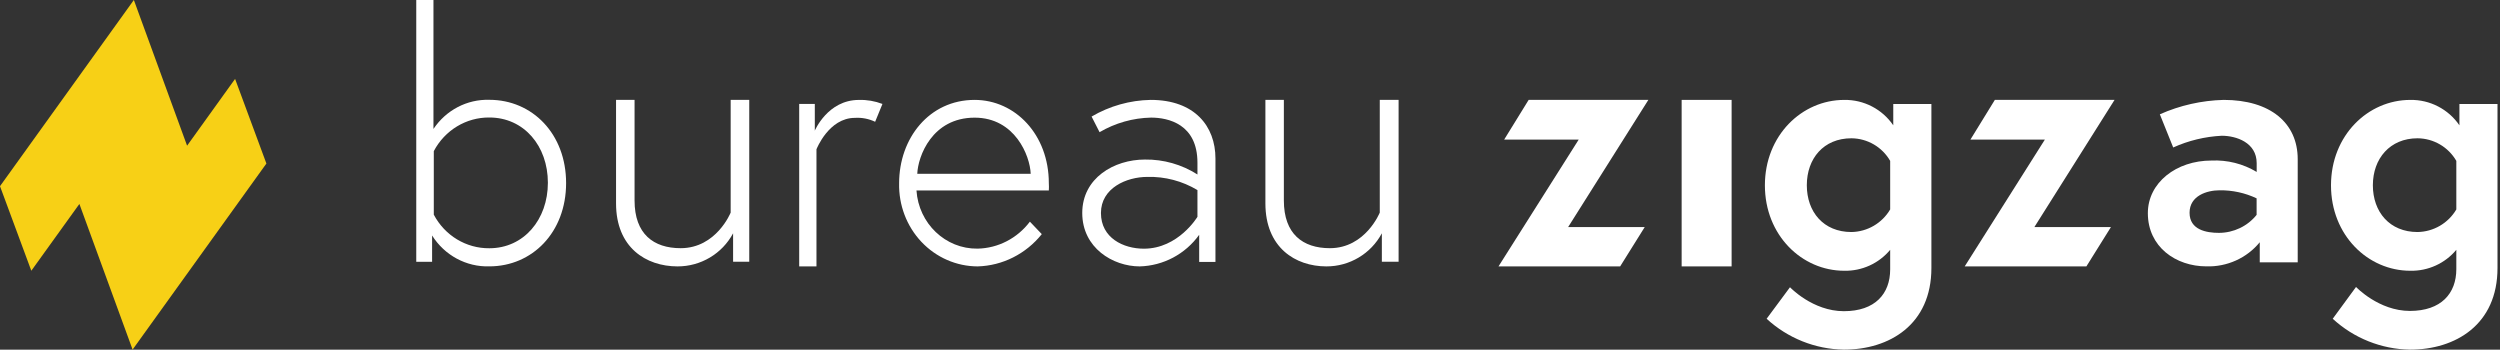
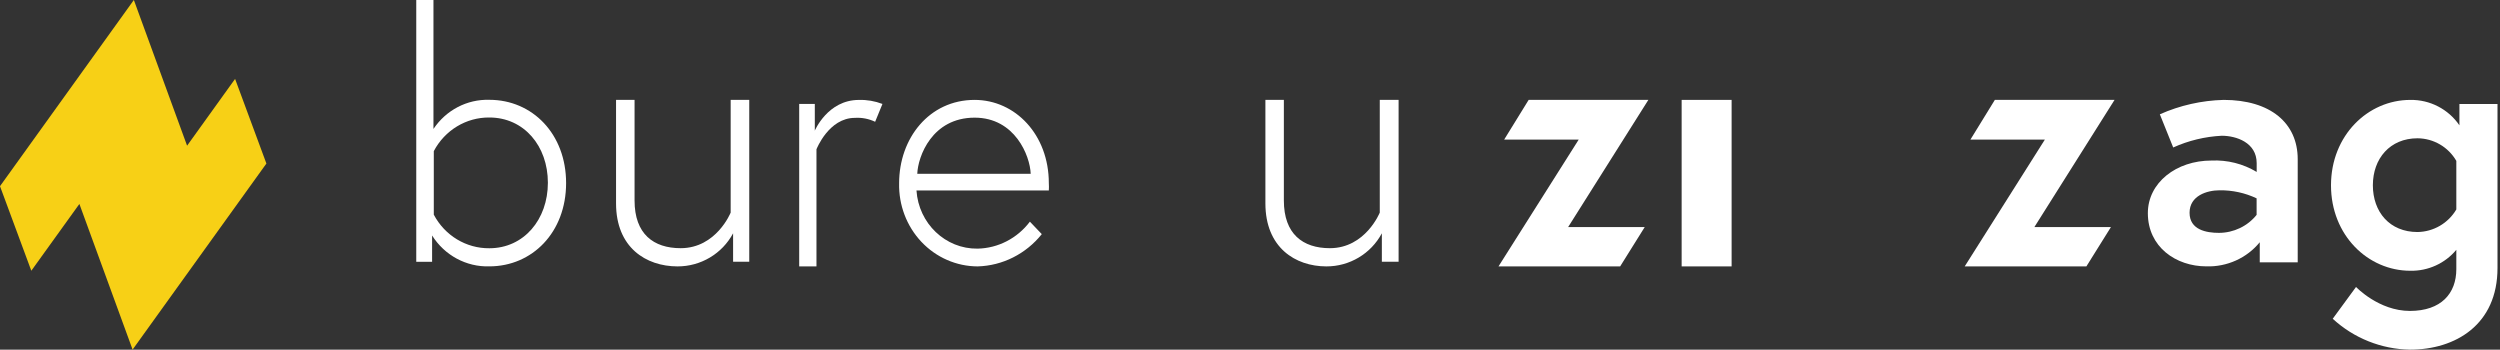
<svg xmlns="http://www.w3.org/2000/svg" width="143px" height="20px" viewBox="0 0 143 20" version="1.1">
  <rect x="0" y="0" width="143" height="20" fill="#333333" stroke="none" />
  <title>BureauZigzag-Logo-Geel-RGB_1</title>
  <g id="Symbols" stroke="none" stroke-width="1" fill="none" fill-rule="evenodd">
    <g id="Footer" transform="translate(-699, -560)" fill-rule="nonzero">
      <g id="Group" transform="translate(599, 560)">
        <g id="BureauZigzag-Logo-Geel-RGB_1" transform="translate(100, 0)">
          <path d="M23.81,14.974 L23.81,0 L24.794,0 L24.794,7.376 C25.513,6.299 26.717,5.67 27.991,5.709 C30.447,5.709 32.381,7.654 32.381,10.473 C32.381,13.291 30.443,15.236 27.991,15.236 C26.672,15.276 25.43,14.606 24.716,13.47 L24.716,14.974 L23.81,14.974 Z M24.813,12.279 C25.443,13.473 26.666,14.213 27.991,14.2 C29.963,14.2 31.339,12.557 31.339,10.453 C31.339,8.349 29.971,6.721 27.991,6.721 C26.665,6.709 25.442,7.45 24.813,8.646 L24.813,12.279 Z" id="Shape" fill="#FFFFFF" />
          <path d="M35.238,11.635 L35.238,5.714 L36.297,5.714 L36.297,11.472 C36.297,13.381 37.38,14.196 38.933,14.196 C40.977,14.196 41.794,12.16 41.794,12.16 L41.794,5.714 L42.857,5.714 L42.857,14.973 L41.933,14.973 L41.933,13.345 C41.306,14.515 40.081,15.243 38.749,15.238 C36.951,15.234 35.238,14.159 35.238,11.635 Z" id="Path" fill="#FFFFFF" />
          <path d="M50.476,5.945 L50.058,6.966 C49.695,6.793 49.297,6.716 48.9,6.742 C47.4,6.742 46.702,8.54 46.702,8.54 L46.702,15.238 L45.714,15.238 L45.714,5.945 L46.607,5.945 L46.607,7.473 C46.607,7.473 47.343,5.716 49.128,5.716 C49.587,5.702 50.044,5.78 50.476,5.945 L50.476,5.945 Z" id="Path" fill="#FFFFFF" />
          <path d="M59.993,10.476 C60.002,10.615 60.002,10.754 59.993,10.893 L52.422,10.893 C52.546,12.784 54.08,14.246 55.915,14.222 C57.088,14.2 58.188,13.633 58.91,12.679 L59.59,13.393 C58.683,14.525 57.346,15.198 55.923,15.238 C54.711,15.236 53.551,14.73 52.705,13.834 C51.86,12.938 51.4,11.727 51.43,10.476 C51.43,7.921 53.14,5.714 55.75,5.714 C58.076,5.718 59.993,7.702 59.993,10.476 Z M58.956,9.94 C58.917,8.909 58.056,6.73 55.75,6.73 C53.313,6.73 52.506,8.948 52.468,9.94 L58.956,9.94 Z" id="Shape" fill="#FFFFFF" />
-           <path d="M69.524,9.066 L69.524,14.984 L68.593,14.984 L68.593,13.431 C67.803,14.533 66.545,15.202 65.192,15.238 C63.667,15.238 61.905,14.186 61.905,12.184 C61.905,10.182 63.726,9.126 65.489,9.126 C66.552,9.111 67.597,9.408 68.494,9.98 L68.494,9.305 C68.494,7.104 66.831,6.727 65.841,6.727 C64.804,6.748 63.79,7.036 62.895,7.561 L62.439,6.667 C63.466,6.064 64.631,5.735 65.821,5.714 C68.336,5.714 69.524,7.223 69.524,9.066 Z M68.494,12.402 L68.494,10.873 C67.629,10.354 66.635,10.092 65.627,10.119 C64.439,10.119 62.974,10.754 62.974,12.184 C62.974,13.614 64.261,14.225 65.429,14.225 C67.405,14.225 68.494,12.402 68.494,12.402 Z" id="Shape" fill="#FFFFFF" />
          <path d="M72.381,11.635 L72.381,5.714 L73.437,5.714 L73.437,11.472 C73.437,13.381 74.518,14.196 76.068,14.196 C78.107,14.196 78.923,12.16 78.923,12.16 L78.923,5.714 L80,5.714 L80,14.973 L79.042,14.973 L79.042,13.345 C78.416,14.515 77.193,15.243 75.864,15.238 C74.09,15.234 72.381,14.159 72.381,11.635 Z" id="Path" fill="#FFFFFF" />
          <polygon id="Path" fill="#FFFFFF" points="96.19 5.714 99.048 5.714 99.048 15.238 96.19 15.238" />
-           <path d="M105.488,15.487 C103.075,15.487 100.952,13.464 100.952,10.601 C100.952,7.738 103.075,5.715 105.488,5.715 C106.609,5.697 107.663,6.243 108.295,7.168 L108.295,5.95 L110.476,5.95 L110.476,15.33 C110.476,18.566 108.079,20 105.469,20 C103.829,19.973 102.256,19.343 101.051,18.233 L102.387,16.43 C102.387,16.43 103.68,17.8 105.469,17.8 C107.257,17.8 108.118,16.803 108.118,15.408 L108.118,14.289 C107.471,15.069 106.502,15.51 105.488,15.487 Z M108.118,9.203 C107.661,8.409 106.817,7.917 105.901,7.91 C104.309,7.91 103.35,9.069 103.35,10.597 C103.35,12.125 104.309,13.272 105.901,13.272 C106.815,13.257 107.655,12.767 108.118,11.979 L108.118,9.203 Z" id="Shape" fill="#FFFFFF" />
          <polygon id="Path" fill="#FFFFFF" points="94.286 5.714 87.439 5.714 86.038 7.985 90.302 7.985 85.714 15.238 92.673 15.238 94.079 12.987 89.698 12.987" />
          <polygon id="Path" fill="#FFFFFF" points="120.952 5.714 114.105 5.714 112.708 7.985 116.966 7.985 112.381 15.238 119.341 15.238 120.746 12.987 116.367 12.987" />
          <path d="M131.429,9.103 L131.429,15.006 L129.258,15.006 L129.258,13.856 C128.52,14.761 127.389,15.272 126.207,15.236 C124.463,15.236 122.857,14.125 122.857,12.193 C122.857,10.448 124.483,9.183 126.496,9.183 C127.406,9.141 128.307,9.368 129.082,9.835 L129.082,9.333 C129.082,8.148 127.907,7.765 127.084,7.765 C126.123,7.813 125.18,8.041 124.307,8.436 L123.543,6.538 C124.691,6.027 125.933,5.747 127.194,5.714 C129.865,5.714 131.429,7.037 131.429,9.103 Z M129.078,12.285 L129.078,11.345 C128.419,11.033 127.695,10.876 126.963,10.885 C126.242,10.885 125.243,11.192 125.243,12.17 C125.243,13.147 126.203,13.32 126.923,13.32 C127.767,13.318 128.564,12.936 129.082,12.285 L129.078,12.285 Z" id="Shape" fill="#FFFFFF" />
          <path d="M137.867,15.487 C135.453,15.487 133.333,13.464 133.333,10.601 C133.333,7.738 135.453,5.715 137.867,5.715 C138.989,5.696 140.046,6.242 140.679,7.168 L140.679,5.95 L142.857,5.95 L142.857,15.33 C142.857,18.566 140.462,20 137.848,20 C136.208,19.972 134.637,19.343 133.432,18.233 L134.765,16.414 C134.765,16.414 136.062,17.785 137.848,17.785 C139.633,17.785 140.502,16.787 140.502,15.393 L140.502,14.289 C139.853,15.069 138.882,15.51 137.867,15.487 L137.867,15.487 Z M140.502,9.203 C140.044,8.408 139.198,7.916 138.28,7.91 C136.707,7.91 135.728,9.069 135.728,10.597 C135.728,12.125 136.691,13.272 138.28,13.272 C139.196,13.259 140.038,12.769 140.502,11.98 L140.502,9.203 Z" id="Shape" fill="#FFFFFF" />
          <polygon id="Path" fill="#F7D016" points="13.447 4.513 10.701 8.334 7.699 0.116 7.656 0 7.633 0.032 0 10.65 1.791 15.487 4.541 11.666 7.543 19.884 7.586 20 7.605 19.968 15.238 9.354" />
        </g>
      </g>
    </g>
  </g>
</svg>